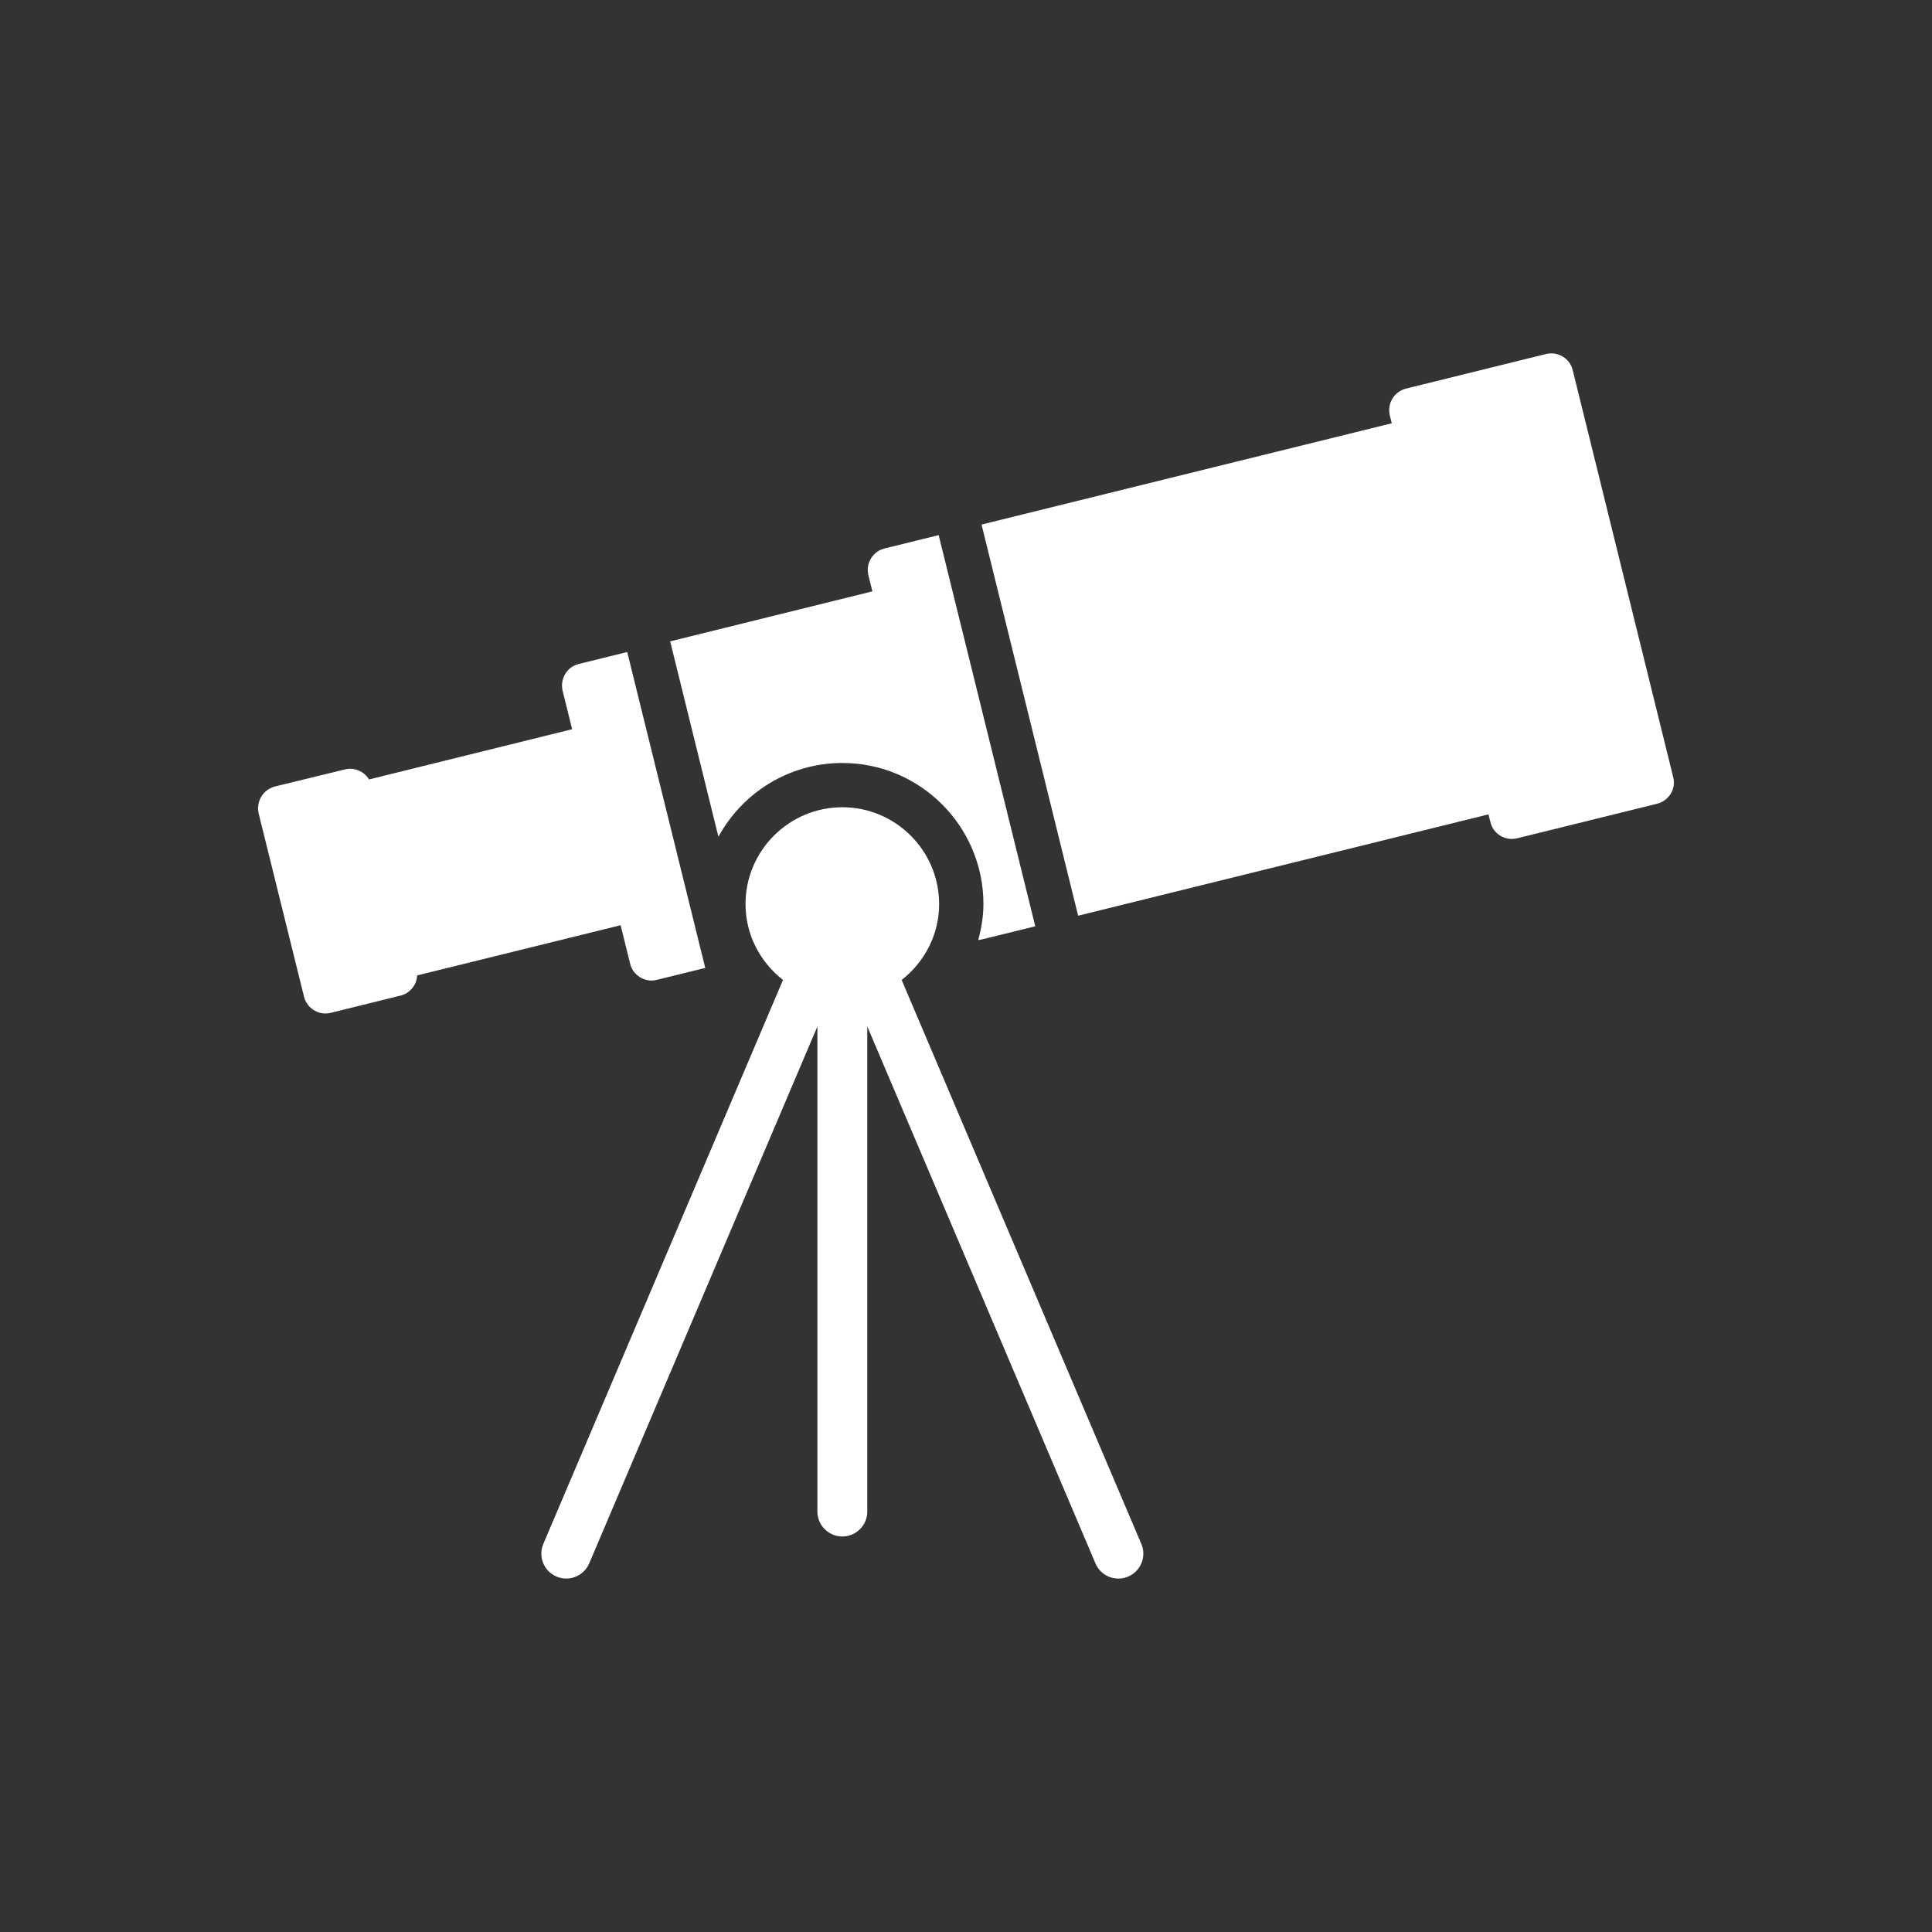
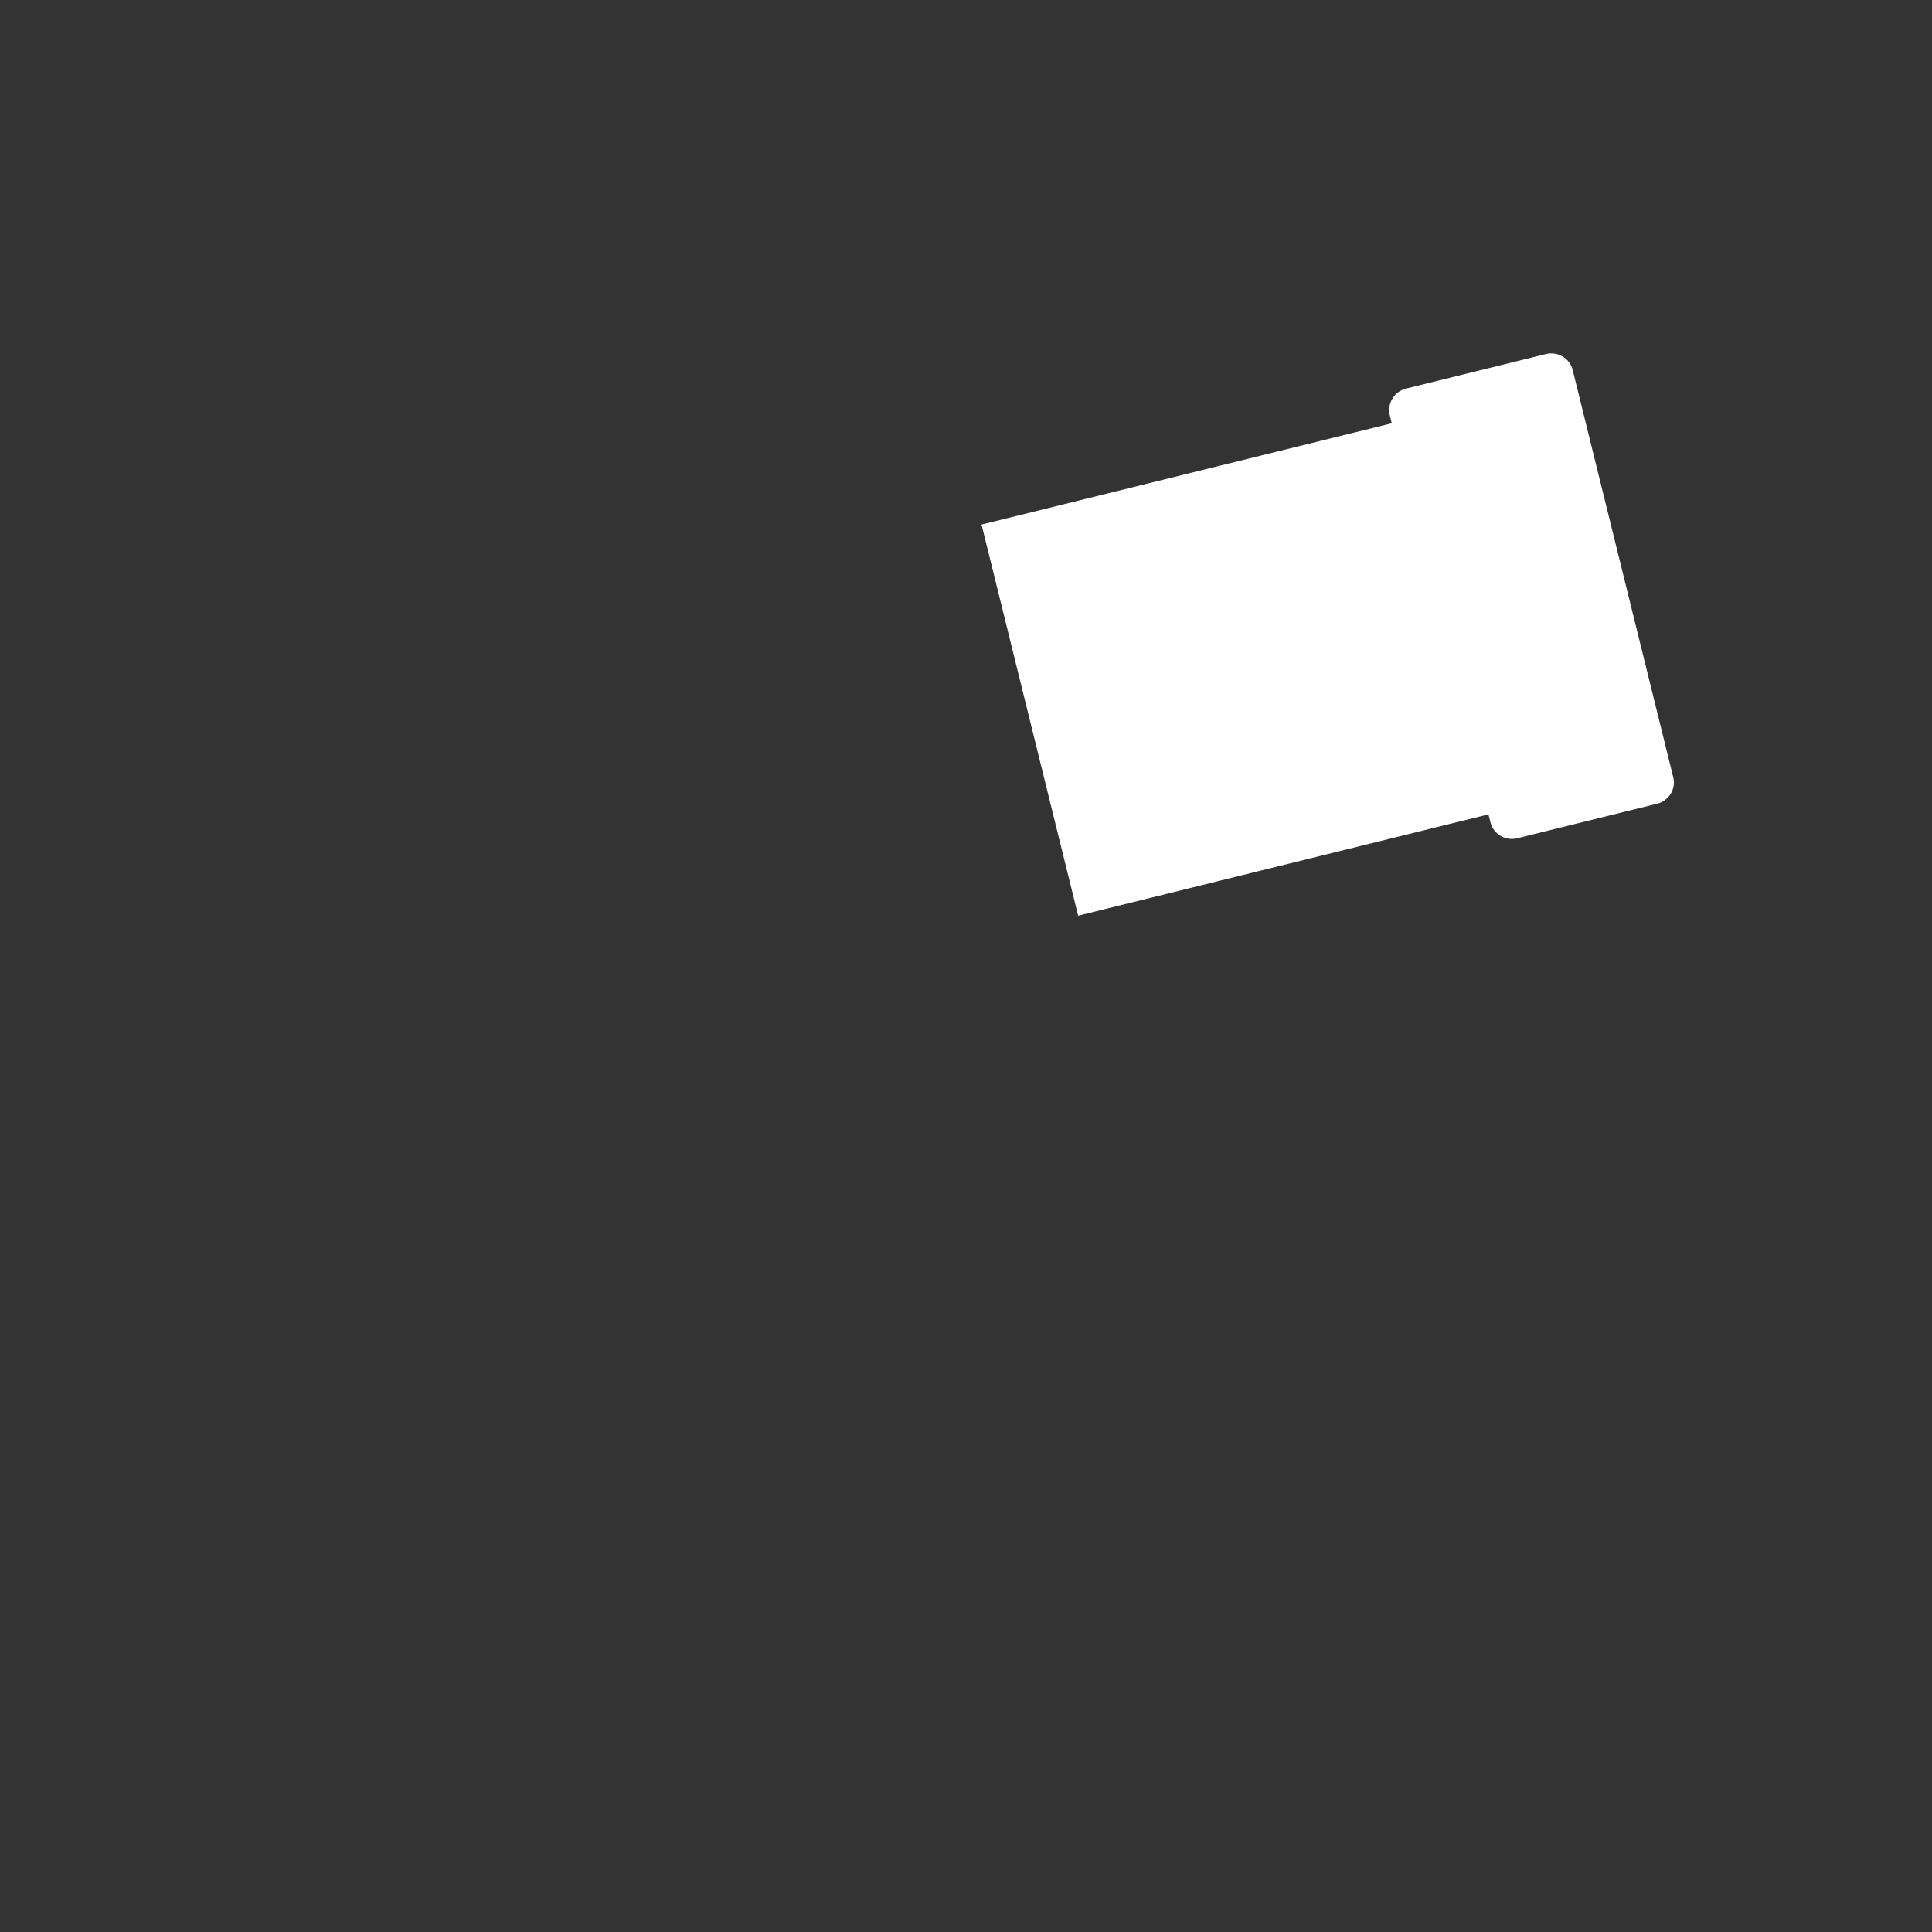
<svg xmlns="http://www.w3.org/2000/svg" id="Capa_1" viewBox="0 0 512 512">
  <rect x="0" y="0" width="512" height="512" fill="#333333" stroke="none" />
  <defs>
    <style>.cls-1{fill:#fff;}</style>
  </defs>
-   <path class="cls-1" d="m302.46,409.15l-63.51-149.45c6-4.7,9.93-11.92,9.93-20.11,0-14.15-11.51-25.66-25.65-25.66s-25.66,11.51-25.66,25.66c0,8.19,3.93,15.41,9.93,20.11l-63.51,149.45c-1.43,3.36.14,7.24,3.5,8.66,3.32,1.43,7.23-.14,8.66-3.5l60.47-142.29v128.55c0,3.65,2.96,6.61,6.61,6.61s6.61-2.96,6.61-6.61v-128.55l60.47,142.29c1.06,2.52,3.51,4.03,6.08,4.03.87,0,1.74-.17,2.58-.53,3.36-1.43,4.93-5.3,3.5-8.66Z" />
-   <path class="cls-1" d="m248.74,141.82l-14.33,3.53c-3.11.76-5.04,3.93-4.28,7.09l1.06,4.28-53.59,13.25,12.79,51.78c6.34-11.64,18.69-19.55,32.85-19.55,20.61,0,37.38,16.77,37.38,37.38,0,3.27-.55,6.44-1.37,9.52.26-.03.53-.03.79-.1l14.32-3.52-25.6-103.66Z" />
  <path class="cls-1" d="m443.41,205.92l-26.62-107.82c-.76-3.16-3.93-5.04-7.09-4.28l-37.05,9.15c-3.17.76-5.1,3.99-4.34,7.09l.53,2.11-108.72,26.84,25.6,103.66,108.73-26.85.53,2.05c.64,2.7,3.05,4.46,5.69,4.46.47,0,.94-.06,1.41-.18l37.05-9.15c1.52-.35,2.81-1.35,3.63-2.64.82-1.35,1.06-2.93.64-4.46Z" />
-   <path class="cls-1" d="m166.21,172.79l-12.83,3.17c-1.47.35-2.81,1.29-3.58,2.64-.82,1.35-1.06,2.93-.7,4.45l2.52,10.2-53.82,13.31c-1.35-2.17-3.87-3.28-6.45-2.64l-18.52,4.51c-1.47.41-2.81,1.35-3.58,2.7-.82,1.35-1.06,2.93-.7,4.46l12.02,48.54c.64,2.64,3.05,4.46,5.69,4.46.47,0,.94-.06,1.41-.18l18.47-4.57c1.52-.35,2.81-1.35,3.63-2.7.47-.82.76-1.7.76-2.64l53.94-13.31,2.52,10.2c.64,2.64,3.05,4.46,5.69,4.46.47,0,.94-.06,1.41-.18l12.81-3.16-20.68-83.72Z" />
</svg>